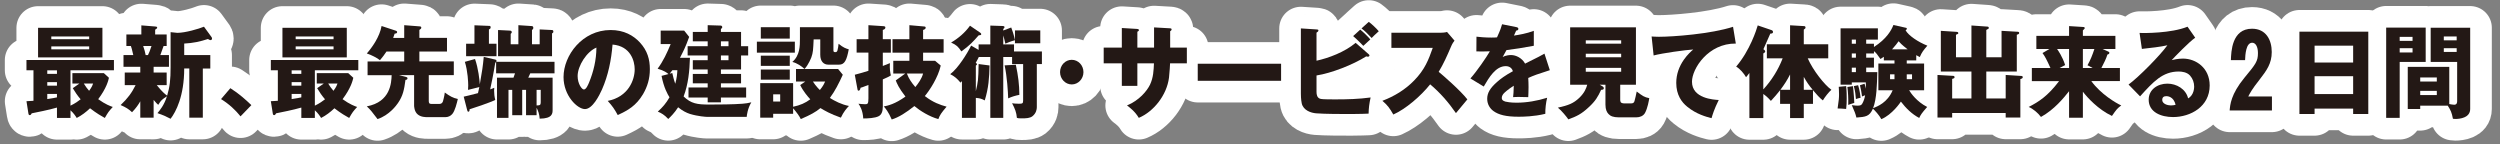
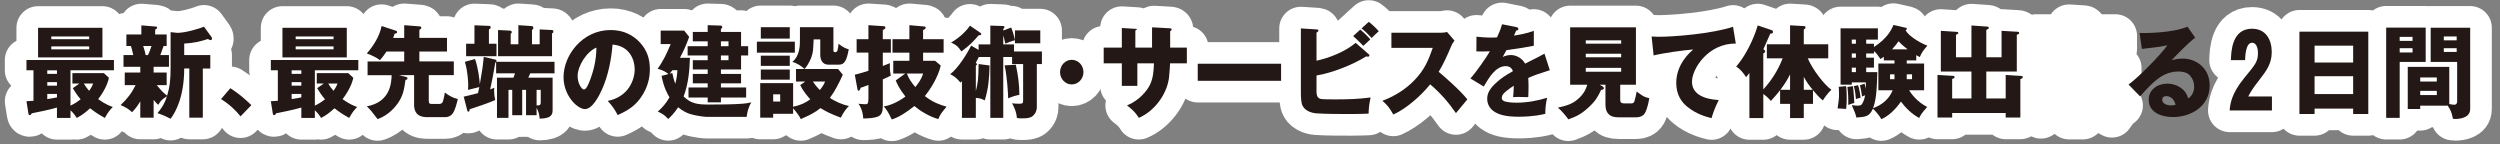
<svg xmlns="http://www.w3.org/2000/svg" version="1.1" id="indexnew1" x="0px" y="0px" viewBox="0 0 520 30" style="enable-background:new 0 0 520 30;" xml:space="preserve" preserveAspectRatio="xMinYMid" width="520" height="30">
  <rect x="0" y="0" width="520" height="30" fill="#808080" stroke="none" />
  <style type="text/css">
.st0{fill:none;stroke:#FFFFFF;stroke-width:9;stroke-linecap:round;stroke-linejoin:round;}
.st1{fill:#231815;}
.st2{fill:#FFFFFF;}
</style>
  <g>
    <g>
      <g>
        <path class="st0" d="M14.66,21.975c0.978-0.462,1.656-0.966,2.115-1.323c-0.618-0.714-1.157-1.491-1.636-2.31l1.376-0.967h-1.456 v-2.162h6.544l1.057,0.966c-0.14,0.63-0.519,2.163-2.234,4.451c1.517,1.093,2.594,1.471,3.033,1.617 c-0.878,0.967-0.958,1.071-1.656,2.289c-0.639-0.356-1.696-0.944-3.072-2.016c-0.838,0.798-1.756,1.491-2.773,2.016 c-0.199-0.336-0.618-0.986-1.297-1.596v1.596h-2.812v-2.163c-1.716,0.504-4.21,0.987-5.247,1.197 c-0.08,0.147-0.199,0.378-0.398,0.378c-0.18,0-0.26-0.104-0.3-0.378l-0.398-2.52c0.379-0.021,0.618-0.021,1.456-0.084v-6.344 H5.504v-2.14h18.194v2.14H14.66V21.975z M21.303,5.785v6.15H7.918v-6.15H21.303z M11.847,14.623H9.833v0.737h2.015V14.623z  M11.847,17.08H9.833v0.737h2.015V17.08z M11.847,19.537H9.833v1.071c0.997-0.147,1.655-0.273,2.015-0.357V19.537z M18.55,8.158 v-0.57h-7.88v0.57H18.55z M10.671,9.647v0.611h7.88V9.647H10.671z M17.433,17.375c0.319,0.547,0.698,1.051,1.098,1.513 c0.618-0.819,0.737-1.239,0.838-1.513H17.433z" />
        <path class="st0" d="M31.953,15.086h2.714v2.625h-2.055c0.957,1.219,1.716,1.891,2.154,2.185c0.559-1.848,0.718-3.36,0.718-5.922 V6.687l1.396,0.146c1.656,0,4.489-0.84,5.547-1.28l1.575,2.163c0.04,0.062,0.101,0.168,0.101,0.294 c0,0.146-0.08,0.336-0.319,0.336c-0.12,0-0.16-0.021-0.539-0.231c-1.695,0.546-3.032,0.84-4.928,0.945v2.394h5.427v2.793h-1.557 v10.228h-2.813V14.246h-1.058c0,5.754-1.735,9.03-2.833,10.458c-0.239-0.104-0.339-0.146-1.336-0.65 c-1.098-0.399-1.218-0.441-1.396-0.525c0.479-0.567,1.396-1.638,1.975-3.507c-1.077,0.714-1.177,0.777-1.815,1.785 c-0.239-0.21-0.419-0.378-0.958-1.029v3.696H29.18v-3.402c-0.419,0.735-0.918,1.449-1.716,2.269 c-0.718-0.673-1.276-1.009-2.374-1.491c1.456-1.365,2.334-2.562,3.112-4.138h-2.255v-2.625h3.232V13.89h-3.491v-2.437h2.035 c-0.26-1.176-0.38-1.554-0.499-1.89h-0.938V7.169H29.4v-1.89l2.872,0.231c0.26,0.021,0.419,0.042,0.419,0.23 c0,0.147-0.04,0.168-0.419,0.441v0.986h2.395v2.395h-0.639c-0.08,0.21-0.559,1.596-0.679,1.89h1.796v2.437h-3.192V15.086z  M29.779,9.564c0.259,0.777,0.419,1.302,0.519,1.89h0.479c0.239-0.462,0.379-0.818,0.738-1.89H29.779z" />
        <path class="st0" d="M50.028,24.2c-1.037-1.281-2.294-2.499-4.05-3.591l1.936-2.268c1.835,1.154,3.331,2.52,4.369,3.527 L50.028,24.2z" />
        <path class="st0" d="M65.489,21.975c0.978-0.462,1.656-0.966,2.115-1.323c-0.618-0.714-1.157-1.491-1.636-2.31l1.376-0.967 h-1.456v-2.162h6.544l1.057,0.966c-0.14,0.63-0.519,2.163-2.234,4.451c1.517,1.093,2.594,1.471,3.033,1.617 c-0.878,0.967-0.958,1.071-1.656,2.289c-0.639-0.356-1.696-0.944-3.072-2.016c-0.838,0.798-1.756,1.491-2.773,2.016 c-0.199-0.336-0.618-0.986-1.297-1.596v1.596h-2.812v-2.163c-1.716,0.504-4.21,0.987-5.247,1.197 c-0.08,0.147-0.199,0.378-0.398,0.378c-0.18,0-0.26-0.104-0.3-0.378l-0.398-2.52c0.379-0.021,0.618-0.021,1.456-0.084v-6.344 h-1.456v-2.14h18.194v2.14h-9.038V21.975z M72.132,5.785v6.15H58.747v-6.15H72.132z M62.676,14.623h-2.015v0.737h2.015V14.623z  M62.676,17.08h-2.015v0.737h2.015V17.08z M62.676,19.537h-2.015v1.071c0.997-0.147,1.655-0.273,2.015-0.357V19.537z  M69.38,8.158v-0.57H61.5v0.57H69.38z M61.5,9.647v0.611h7.88V9.647H61.5z M68.262,17.375c0.319,0.547,0.698,1.051,1.098,1.513 c0.618-0.819,0.737-1.239,0.838-1.513H68.262z" />
        <path class="st0" d="M83.02,15.633l1.516,0.398c0.1,0.021,0.22,0.105,0.22,0.252c0,0.273-0.18,0.294-0.419,0.336 c-0.279,2.079-0.519,3.297-1.556,4.81c-0.34,0.504-1.836,2.541-4.25,3.339c-1.217-1.596-1.416-1.869-2.234-2.646 c4.948-0.924,5.107-4.935,5.167-6.488h-5.007v-2.856h7.62v-2.058h-3.69c-0.438,0.692-0.817,1.154-1.356,1.806 c-0.519-0.462-1.875-1.134-2.733-1.407c1.077-1.218,2.674-3.443,3.072-5.712l2.993,0.987c0.079,0.042,0.239,0.104,0.239,0.252 c0,0.272-0.12,0.294-0.519,0.356c-0.101,0.315-0.16,0.505-0.3,0.883h2.294V5.237l3.252,0.252c0.08,0,0.3,0.021,0.3,0.252 c0,0.21-0.12,0.294-0.399,0.483v1.659h5.746v2.835h-5.746v2.058h7.162v2.856h-5.207v5.354c0,0.651,0.3,0.63,0.639,0.63h1.596 c0.379,0,0.619-0.23,0.719-0.546c0-0.062,0.299-1.008,0.379-1.827c1.077,0.777,1.655,1.113,2.713,1.345 c-0.199,0.84-0.578,2.457-1.157,3.129c-0.358,0.42-0.878,0.65-1.416,0.65h-3.671c-0.499,0-1.396,0-2.075-0.546 c-0.777-0.608-0.777-1.827-0.777-1.848v-6.342H83.02z" />
        <path class="st0" d="M96.452,20.106c0.738-0.168,0.957-0.21,2.971-0.735c0.179-0.757,0.219-1.029,0.278-1.261 c-0.378,0.084-2.292,0.566-2.352,0.588c0.021-0.294,0.04-0.504,0.04-0.923c0-0.588-0.08-2.962-0.698-4.913l2.113-0.589 c0.697,1.995,0.937,4.348,0.996,5.271c0.52-2.982,0.62-3.633,0.819-5.713l2.414,0.568c0.12,0.042,0.239,0.063,0.239,0.273 c0,0.085-0.04,0.147-0.04,0.189h12.108v2.392h-5.046c-0.219,0.484-0.278,0.611-0.418,0.906h5.065v6.655 c0,0.755,0,1.847-2.691,1.867c-0.04-0.902-0.32-1.637-0.641-2.266v1.552h-2.191v-5.271h-0.801v5.271h-2.072v-5.271h-0.78v5.816 h-2.392v-8.354h3.431c0.18-0.484,0.239-0.675,0.319-0.906h-3.931v-2.35c-0.1,0.105-0.14,0.126-0.18,0.147 c-0.34,2.16-0.918,4.996-1.058,5.541c0.379-0.125,0.559-0.209,0.857-0.335c-0.02,0.168-0.039,0.335-0.039,0.587 c0,0.652,0.079,1.304,0.239,1.934c-0.938,0.526-4.967,1.849-5.346,1.953c0,0.168,0.04,0.504-0.279,0.504 c-0.12,0-0.159-0.168-0.22-0.356L96.452,20.106z M103.273,9.103v2.581h-6.322V9.103h1.735V5.259l3.13,0.126 c0.18,0,0.239,0.146,0.239,0.294c0,0.272-0.18,0.378-0.359,0.44v2.983H103.273z M107.823,5.237l2.831,0.189 c0.26,0.021,0.279,0.294,0.279,0.356c0,0.231-0.12,0.336-0.279,0.462v2.963h1.598V6.119l2.571,0.126 c0.14,0,0.279,0.084,0.279,0.336c0,0.189-0.1,0.273-0.279,0.378v4.725h-11.229V6.245l2.531,0.126 c0.061,0.021,0.32,0.021,0.32,0.315c0,0.168-0.101,0.252-0.221,0.357v2.164h1.599V5.237z M111.611,21.934 c0.681-0.021,0.86-0.062,0.86-0.651v-2.585h-0.86V21.934z" />
        <path class="st0" d="M126.412,20.987c4.329-0.861,5.605-4.389,5.605-6.573c0-1.7-0.838-4.83-4.608-5.145 c-0.259,3.213-0.897,6.405-2.194,9.345c-0.578,1.281-1.975,4.074-3.551,4.074c-1.557,0-4.449-2.772-4.449-6.657 c0-4.515,3.91-9.786,9.796-9.786c2.793,0,4.728,1.135,6.064,2.563c1.616,1.743,2.095,3.591,2.095,5.586 c0,2.016-0.519,3.633-1.416,5.187c-1.457,2.437-3.152,3.381-5.268,4.348C127.828,22.709,127.389,22.079,126.412,20.987z  M120.147,15.821c0,1.617,0.878,2.793,1.297,2.793c0.479,0,0.857-0.924,1.098-1.491c0.897-2.205,1.496-4.599,1.516-7.224 C122.043,10.719,120.147,13.7,120.147,15.821z" />
        <path class="st0" d="M146.978,24.304c-0.14,0-1.815-0.104-3.472-0.608c-0.718-0.23-1.556-0.65-2.454-1.384 c-0.817,1.259-1.575,1.972-2.055,2.434c-0.798-0.86-1.416-1.217-2.174-1.532c0.978-0.881,1.735-1.741,2.434-2.982 c-0.379-0.588-1.177-1.972-1.656-4.45l1.437-0.378c-0.279-0.252-0.878-0.715-2.254-1.114c1.157-1.554,1.975-3.318,2.713-5.124 h-2.075V6.371h4.888l1.038,1.303c-0.778,2.185-1.277,3.107-1.915,4.347h2.074c-0.08,2.688-0.339,5.501-1.316,8.042 c1.536,1.493,2.853,1.683,5.267,1.683c1.896,0,5.107-0.021,6.963-0.169c0.698-0.062,1.196-0.126,1.855-0.294 c-0.778,1.302-0.938,2.687-0.958,3.021H146.978z M139.836,15.193c0.12,0.546,0.34,1.489,0.619,2.224 c0.339-1.217,0.398-2.076,0.438-2.812h-1.037c-0.14,0.21-0.239,0.337-0.559,0.715L139.836,15.193z M147.198,14.455h-3.093v-1.93 h3.093v-0.989h-4.17v-1.93h4.17V8.596h-3.093v-1.95h3.093V5.237l2.753,0.084c0.1,0,0.279,0.147,0.279,0.315 s-0.1,0.252-0.279,0.398v0.61h4.189v2.961h1.476v1.93h-1.476v2.919h-4.189v0.927h4.189v1.95h-4.189v0.863h5.246v2.098h-5.246 v0.989h-2.753v-0.989h-3.99v-2.098h3.99v-0.863h-3.093v-1.95h3.093V14.455z M149.951,8.596v1.011h1.576V8.596H149.951z  M149.951,11.536v0.989h1.576v-0.989H149.951z" />
        <path class="st0" d="M165.33,8.662v2.286h-7.9V8.662H165.33z M167.505,16.955h-1.936v-2.604h1.776 c-0.559-0.547-1.536-1.219-2.534-1.471c1.576-1.342,1.576-3.379,1.576-4.768V5.659h6.963v4.87c0,0.315,0.239,0.315,0.438,0.315 c0.22,0,0.339-0.147,0.399-0.337c0.1-0.294,0.219-1.092,0.239-1.407c0.918,0.777,1.556,1.009,2.114,1.155 c-0.419,2.227-0.838,3.192-2.015,3.192h-2.234c-0.978,0-1.676-0.692-1.676-2.058V8.197h-1.377c-0.1,2.206-0.119,2.71-0.479,3.739 c-0.04,0.084-0.539,1.449-1.416,2.415h6.982l0.978,1.197c-0.858,1.868-1.636,3.401-2.693,4.83 c1.037,0.631,2.414,1.365,3.97,1.659c-0.479,0.503-1.117,1.217-1.676,2.434c-2.095-0.714-3.511-1.532-4.249-1.993 c-0.958,0.818-2.135,1.447-4.09,2.287c-0.319-0.672-0.858-1.385-1.596-2.245v1.153h-4.15v0.798h-2.693v-7.179h6.844v4.913 c1.476-0.315,2.533-0.776,3.57-1.554c-0.479-0.505-1.516-1.724-2.095-2.961L167.505,16.955z M164.273,5.659v2.37h-6.025v-2.37 H164.273z M164.273,11.581v2.118h-6.025v-2.118H164.273z M164.273,14.458v2.118h-6.025v-2.118H164.273z M160.821,19.621v1.493 h1.457v-1.493H160.821z M169.081,16.955c0.578,0.903,1.236,1.575,1.456,1.765c0.698-0.861,0.918-1.365,1.098-1.765H169.081z" />
        <path class="st0" d="M185.3,8.156v2.793h-1.676v2.772c0.897-0.336,0.997-0.378,1.477-0.588c-0.08,1.154,0.06,1.995,0.199,2.562 c-0.539,0.315-0.639,0.357-1.676,0.819v5.69c0,1.029-0.3,1.659-0.838,1.953c-0.758,0.42-2.354,0.483-3.232,0.483 c-0.1-1.723-0.698-2.646-0.997-3.066c0.438,0.042,0.857,0.105,1.396,0.105c0.499,0,0.679-0.063,0.679-1.218v-2.794 c-0.2,0.063-1.038,0.399-1.218,0.463c-0.1,0.042-0.179,0.062-0.419,0.126c-0.039,0.252-0.159,0.608-0.419,0.608 c-0.179,0-0.219-0.23-0.219-0.294l-0.559-3.023c1.437-0.378,1.615-0.441,2.833-0.819v-3.78h-2.454V8.156h2.454V5.237l3.191,0.21 c0.14,0.021,0.339,0.042,0.339,0.273c0,0.294-0.259,0.42-0.538,0.504v1.932H185.3z M194.498,12.651l1.177,0.987 c-0.559,2.478-2.274,5.103-3.312,6.342c1.695,1.323,3.212,1.848,4.528,2.205c-1.157,1.365-1.396,1.743-1.716,2.583 c-1.855-0.504-3.811-1.722-4.987-2.709c-1.695,1.344-3.212,2.331-4.708,2.793c-0.698-1.596-1.257-2.269-1.656-2.709 c0.838-0.168,2.314-0.483,4.509-2.059c-1.416-1.806-1.796-2.793-2.015-3.359l1.975-1.428h-2.493v-2.646h3.352v-1.701h-3.512 V8.156h3.512V5.237l3.112,0.273c0.06,0,0.279,0.021,0.279,0.252c0,0.294-0.359,0.42-0.539,0.462v1.932h4.27v2.793h-4.27v1.701 H194.498z M188.632,15.297c0.398,1.05,0.917,1.826,1.755,2.813c0.599-0.735,1.317-1.701,1.616-2.813H188.632z" />
        <path class="st0" d="M203.552,9.228h2.436V5.321l2.451,0.084c0.379,0,0.499,0.084,0.499,0.231c0,0.146-0.12,0.252-0.26,0.398 v0.315l1.657-0.63c0.18,0.482,0.539,1.448,0.778,2.625V6.329h5.267v2.667h-5.267v-0.63c-0.818,0.21-1.637,0.546-1.996,0.714 c-0.199-0.84-0.3-1.28-0.439-1.7v1.848h2.236v1.47h5.804v2.625h-1.058v8.988c0,0.398-0.119,1.239-0.916,1.869 c-0.539,0.398-1.236,0.44-2.273,0.44c-0.599,0-0.658-0.021-0.958-0.104c-0.1-1.155-0.379-1.849-0.998-3.045 c0.279,0.042,0.619,0.104,1.417,0.104c0.739,0,0.879-0.062,0.879-0.672v-7.581h-2.296v-1.47h-1.837v12.663h-2.69V11.853h-2.396 c-0.101,0.23-0.26,0.546-0.64,1.218c0.22,0.126,0.26,0.189,0.26,0.273c0,0.146-0.14,0.23-0.239,0.294v5.334 c0.459-1.975,0.519-2.269,0.579-5.649l2.274,0.294c-0.06,2.604-0.199,4.662-0.997,7.267c-0.778-0.399-1.037-0.441-1.856-0.525 v4.158h-2.891v-7.645c-0.08,0.084-0.1,0.105-0.299,0.315c-0.759-0.903-1.117-1.197-2.135-1.764 c1.655-1.239,3.57-4.348,4.348-5.943l1.556,0.903V9.228z M203.872,6.791c0.061,0.042,0.22,0.168,0.22,0.294 c0,0.211-0.06,0.211-0.539,0.273c-1.157,1.323-1.875,2.1-3.589,3.339c-0.679-1.008-0.958-1.302-2.135-1.848 c1.516-0.882,2.912-2.079,3.929-3.507L203.872,6.791z M211.293,13.47c0.499,2.331,0.718,4.137,0.737,6.258 c-0.797,0.146-1.674,0.42-2.331,0.735c-0.04-1.365-0.22-4.474-0.74-6.867L211.293,13.47z" />
        <path class="st0" d="M225.358,15.002c0,1.407-1.097,2.562-2.434,2.562s-2.434-1.155-2.434-2.562c0-1.428,1.097-2.562,2.434-2.562 S225.358,13.574,225.358,15.002z" />
        <path class="st0" d="M240.042,5.699l3.352,0.189c0.259,0.021,0.299,0.126,0.299,0.21c0,0.23-0.199,0.336-0.299,0.398V9.9h3.472 v3.276h-3.492c0,0.146-0.1,1.995-0.219,2.961c-0.459,3.653-3.192,7.077-6.284,8.379c-0.778-1.344-1.976-2.227-2.454-2.583 c2.533-1.05,4.149-3.003,4.788-4.326c0.698-1.47,0.758-3.003,0.817-4.431h-3.451v4.683h-3.231v-4.683h-3.771V9.9h3.771V5.825 l3.132,0.189c0.18,0.021,0.419,0.021,0.419,0.252c0,0.168-0.159,0.252-0.319,0.336V9.9h3.472V5.699z" />
        <path class="st0" d="M266.467,13.26v3.549h-17.337V13.26H266.467z" />
        <path class="st0" d="M284.628,11.223c0.06,0.042,0.219,0.188,0.219,0.314s-0.119,0.252-0.299,0.252c-0.08,0-0.16,0-0.379-0.062 c-2.753,1.743-7.282,3.507-10.334,3.969v3.444c0,0.524,0.119,1.176,0.718,1.386c0.279,0.084,0.459,0.147,3.172,0.147 c2.454,0,4.928-0.063,7.361-0.399c-0.279,1.26-0.398,2.247-0.419,3.36c-0.737,0.021-1.715,0.084-3.551,0.084 c-1.975,0-5.526,0-7.361-0.147c-1.037-0.084-2.653-0.588-2.992-2.058c-0.18-0.819-0.18-1.891-0.18-2.017V5.909l3.252,0.21 c0.239,0.021,0.398,0.021,0.398,0.21c0,0.21-0.199,0.336-0.398,0.462v5.839c2.493-0.547,5.845-1.785,8.14-3.718L284.628,11.223z  M282.931,6.161c0.618,0.483,1.616,1.471,2.095,2.037c-0.22,0.189-0.978,0.882-1.456,1.344c-0.279-0.294-1.257-1.302-2.115-2.036 L282.931,6.161z M284.707,4.544c0.519,0.357,1.656,1.429,2.075,1.953c-0.14,0.147-0.818,0.735-0.938,0.861 c-0.22,0.21-0.379,0.378-0.539,0.546c-0.978-1.05-1.376-1.428-2.114-1.995L284.707,4.544z" />
        <path class="st0" d="M289.412,9.963v-3.15h10.194c0.319,0,1.037-0.042,1.376-0.168l1.557,1.806 c-0.16,0.189-0.479,0.63-0.759,1.323c-0.758,1.785-1.536,3.528-2.533,5.166c0.857,0.693,4.509,3.864,5.965,5.733 c-0.639,0.798-1.716,2.058-2.374,2.855c-1.536-2.226-3.312-4.263-5.366-5.985c-1.936,2.437-5.067,5.124-7.661,6.279 c-0.758-1.323-1.177-1.911-2.274-2.855c2.454-0.925,4.748-2.311,6.604-4.222c2.234-2.289,2.993-4.305,3.87-6.782H289.412z" />
        <path class="st0" d="M315.482,5.657c0.08,0.021,0.34,0.084,0.34,0.357c0,0.062-0.04,0.336-0.459,0.356 c-0.08,0.168-0.399,0.883-0.459,1.029c1.018-0.146,2.633-0.42,4.13-0.987v3.108c-2.894,0.525-3.312,0.588-5.687,0.903 c-0.318,0.588-0.379,0.672-0.798,1.448c0.738-0.42,1.597-0.42,1.756-0.42c1.018,0,2.294,0.63,2.913,1.785 c2.952-1.47,3.271-1.638,4.029-2.079l1.117,3.444c-2.454,0.777-3.392,1.113-4.488,1.617c0.04,0.672,0.06,1.238,0.06,1.911 c0,0.882-0.04,1.574-0.06,2.078c-0.639-0.021-1.356-0.042-1.995-0.042c-0.658,0-0.758,0.021-1.157,0.042 c0.06-0.588,0.12-1.07,0.14-2.372c-1.197,0.756-1.915,1.406-2.114,1.638c-0.14,0.168-0.38,0.482-0.38,0.903 c0,0.356,0.16,0.566,0.738,0.756c0.26,0.062,1.058,0.23,2.314,0.23c2.154,0,4.31-0.378,6.384-1.029 c-0.259,1.051-0.398,2.331-0.379,3.34c-2.374,0.588-4.708,0.608-5.566,0.608c-2.613,0-4.149-0.398-5.246-1.196 c-0.679-0.505-1.277-1.365-1.277-2.521c0-1.176,0.539-2.205,2.115-3.57c0.638-0.566,1.576-1.28,3.231-2.184 c-0.319-1.05-1.316-1.05-1.496-1.05c-2.075,0-3.472,2.352-4.568,4.242l-2.773-1.681c1.316-1.47,3.312-4.368,4.05-5.648 c-1.037,0.042-1.855,0.042-2.812,0.021l0.02-3.065c0.719,0.084,1.796,0.188,3.132,0.188c0.579,0,0.818-0.021,1.138-0.042 c0.738-1.617,0.897-2.163,1.058-2.729L315.482,5.657z" />
        <path class="st0" d="M337.005,20.757c0,0.127,0.02,0.357,0.1,0.483c0.12,0.231,0.618,0.273,0.698,0.273h1.437 c0.539,0,0.658-0.231,0.738-0.504c0.1-0.337,0.359-1.408,0.459-1.976c1.236,0.945,1.576,1.177,2.613,1.387 c-0.08,0.483-0.339,2.079-0.897,3.086c-0.359,0.63-1.078,0.902-1.796,0.902h-3.65c-1.117,0-1.736-0.252-2.135-0.692 c-0.34-0.356-0.639-0.902-0.639-1.951v-4.14h-1.197l0.658,0.378c0.04,0.043,0.2,0.147,0.2,0.337c0,0.336-0.319,0.336-0.559,0.336 c-0.658,1.429-1.178,2.354-2.613,3.655c-1.497,1.405-2.534,1.889-4.21,2.497c-0.26-0.42-1.437-1.868-2.175-2.435 c2.175-0.482,3.232-0.881,4.449-2.036c1.117-1.072,1.456-2.018,1.656-2.732h-3.552V5.68h13.686v11.946h-3.271V20.757z  M337.204,9.082V8.386h-7.361v0.696H337.204z M329.842,11.179v0.738h7.361v-0.738H329.842z M329.842,14.119v0.801h7.361v-0.801 H329.842z" />
        <path class="st0" d="M361.05,9.06c-5.726-0.063-9.117,5.208-9.117,7.937c0,3.486,4.509,3.738,5.566,3.802 c-0.938,1.868-1.297,3.087-1.496,3.779c-1.018-0.252-3.152-0.818-5.048-2.373c-1.177-0.944-2.294-2.478-2.294-4.956 c0-1.806,0.599-3.423,1.596-4.851c0.758-1.071,1.517-1.743,1.936-2.1c-1.557,0.084-6.444,0.756-8.239,1.238l-0.419-3.947 c0.438,0.021,0.877,0.062,1.516,0.062c2.933,0,10.873-0.588,15.422-2.079L361.05,9.06z" />
        <path class="st0" d="M367.507,12.125V9.206h4.828V5.259l2.853,0.168c0.16,0,0.359,0.021,0.359,0.294 c0,0.168-0.04,0.21-0.359,0.44v3.045h5.088v2.919h-4.27c1.117,2.541,3.511,5.544,4.928,6.553 c-0.499,0.398-1.437,1.596-1.775,2.205c-0.639-0.462-1.357-1.303-2.056-2.121v2.835h-1.915v2.961h-2.853v-2.961h-2.075v-2.835 c-0.678,0.86-1.137,1.386-1.915,2.226c-0.698-0.819-1.337-1.281-1.576-1.449v5.02h-2.893v-9.387 c-0.438,0.588-0.479,0.63-0.698,0.882c-0.419-0.756-1.257-1.743-2.055-2.205c2.873-3.36,4.249-7.729,4.488-8.568l2.894,0.987 c0.159,0.062,0.279,0.188,0.279,0.378c0,0.356-0.359,0.336-0.559,0.336c-0.239,0.525-1.218,2.793-1.437,3.255 c0.18,0.126,0.379,0.273,0.379,0.462c0,0.168-0.16,0.273-0.399,0.42v7.477c1.716-1.869,3.093-4.054,4.03-6.469H367.507z  M372.335,15.486c-0.618,1.218-1.217,2.142-2.015,3.192h2.015V15.486z M377.043,18.678c-0.758-0.903-1.217-1.555-1.855-2.688 v2.688H377.043z" />
        <path class="st0" d="M383.996,17.911c0.12,0.946,0.12,2.168,0.12,2.567c0,0.694-0.021,1.516-0.12,2.188 c-0.599-0.042-1.376-0.126-1.775-0.104c0.26-1.727,0.299-2.231,0.299-2.947c0-0.631-0.039-1.179-0.06-1.557L383.996,17.911z  M387.828,17.416c0.1,0.357,0.159,0.546,0.259,1.029c0.021-0.546,0.021-0.861,0-1.302h-2.914v0.462h-2.334V5.89h7.762v2.35 h-2.435v0.863h1.616v0.671c2.633-1.682,3.629-3.485,4.05-4.577l2.532,0.567c0.08,0,0.259,0.042,0.259,0.21 c0,0.146-0.159,0.272-0.259,0.336c0.619,1.091,2.574,2.413,4.528,3.19c-0.857,1.009-1.137,1.345-1.575,2.373 c-0.279-0.146-0.339-0.168-0.737-0.398v1.092h-1.977v0.651h3.611v5.564h-3.111c0.34,0.567,1.557,2.354,3.749,3.466 c-1.156,1.322-1.336,1.595-1.654,2.287c-1.515-0.797-2.754-2.014-3.811-3.399c-0.1,0.168-1.815,2.707-4.069,3.651 c-0.418-0.818-1.376-1.847-1.755-2.182c-0.719,1.636-1.497,1.699-3.433,1.846c-0.22-0.902-0.339-1.154-0.958-2.58 c0.858,0.104,0.938,0.104,1.157,0.104c0.658,0,0.858-0.104,1.058-0.483c0.239-0.44,0.459-1.029,0.559-1.681 c-0.299,0.105-0.399,0.147-0.639,0.252c-0.159-1.071-0.199-1.365-0.438-2.331L387.828,17.416z M385.413,17.922 c0.159,1.092,0.279,3.317,0.279,3.485c-0.778,0.231-0.858,0.252-1.257,0.42c0.039-1.26-0.04-2.751-0.18-3.737L385.413,17.922z  M386.031,9.103V8.239h-0.858v0.863H386.031z M386.031,12.001v-0.885h-0.858v0.885H386.031z M386.031,15.004v-0.927h-0.858v0.927 H386.031z M386.49,17.722c0.319,0.968,0.479,2.272,0.519,2.609c-0.339,0.063-0.679,0.169-0.978,0.273 c-0.04-0.589-0.16-1.789-0.439-2.693L386.49,17.722z M388.166,11.116v0.885h1.615v2.057h-1.615v0.946h2.312 c-0.06,2.476-0.119,5.541-0.877,7.494c0.917-0.357,2.992-1.155,4.07-3.716h-2.971v-5.564h3.352v-0.651h-2.216v-0.756 c-0.22,0.168-0.379,0.252-0.698,0.462c-0.797-1.113-0.877-1.239-1.356-1.638v0.481H388.166z M394.052,16.473v-1.008h-0.921v1.008 H394.052z M396.783,10.257c-1.256-0.967-1.635-1.407-1.874-1.681c-0.279,0.399-0.678,0.924-1.357,1.681H396.783z M396.603,15.465 v1.008h1.1v-1.008H396.603z" />
        <path class="st0" d="M417.182,20.484v-4.893l3.312,0.21c0.14,0.021,0.239,0.084,0.239,0.252c0,0.23-0.179,0.294-0.498,0.398 v8.001h-3.053v-0.944H406.05v0.944h-3.053v-8.861l3.271,0.188c0.16,0,0.279,0.105,0.279,0.273c0,0.21-0.119,0.252-0.498,0.356 v4.074h4.01v-5.607h-6.364V6.413l3.252,0.21c0.1,0,0.379,0.021,0.379,0.252c0,0.168-0.06,0.189-0.479,0.357v4.683h3.212V5.301 l3.292,0.23c0.159,0,0.319,0.063,0.319,0.273c0,0.146-0.04,0.188-0.52,0.42v5.69h3.173V6.413l3.291,0.189 c0.14,0,0.379,0.021,0.379,0.252c0,0.23-0.259,0.314-0.498,0.378v7.644h-6.345v5.607H417.182z" />
        <path class="st0" d="M433.239,24.494h-2.872v-5.522c-1.157,1.449-3.053,3.801-5.846,5.354c-0.618-0.84-1.696-1.743-2.554-2.079 c2.095-1.07,3.97-2.268,6.324-5.376h-5.666v-2.729h3.87c-0.798-1.765-1.157-2.437-1.655-3.108l1.437-0.84h-2.714V7.464h6.804 V5.427l2.972,0.188c0.2,0,0.279,0.084,0.279,0.231c0,0.104-0.02,0.146-0.119,0.21c-0.1,0.104-0.16,0.168-0.26,0.272v1.135h6.764 v2.729h-2.674l1.217,0.546c0.12,0.042,0.2,0.126,0.2,0.252c0,0.273-0.26,0.315-0.399,0.357c-0.299,0.924-0.658,1.638-1.257,2.793 h3.851v2.729h-5.945c1.915,2.667,5.127,4.578,6.225,5.062c-0.858,0.65-0.958,0.776-1.936,2.184 c-2.833-1.323-5.146-3.843-6.045-5.04V24.494z M430.367,14.142v-3.948h-2.494c0.18,0.252,1.117,1.554,1.676,3.339 c-0.359,0.168-0.679,0.336-1.157,0.609H430.367z M433.239,10.194v3.948h2.016c-0.659-0.378-0.738-0.42-1.058-0.567 c0.639-1.134,0.997-2.058,1.437-3.381H433.239z" />
-         <path class="st0" d="M456.602,7.842c-1.336,0.924-4.429,4.157-4.888,4.662c0.34-0.085,1.297-0.315,2.354-0.315 c2.673,0,5.546,1.932,5.546,5.586c0,4.41-3.99,6.573-7.621,6.573c-2.493,0-5.067-1.008-5.067-3.612 c0-2.079,1.815-3.339,3.891-3.339c1.896,0,3.851,1.113,4.31,3.066c1.257-0.693,1.257-2.269,1.257-2.457 c0-0.819-0.279-1.639-0.858-2.289c-0.639-0.715-1.695-0.841-2.354-0.841c-3.352,0-5.287,2.121-8.04,5.166l-2.395-2.457 c2.055-1.49,6.563-6.048,8.08-8.169c-1.337,0.315-3.531,0.567-5.307,0.757l-0.479-3.318c0.857,0.042,6.563,0.084,9.975-1.302 L456.602,7.842z M450.578,20c-0.559,0-0.838,0.294-0.838,0.777c0,0.84,1.137,1.155,1.815,1.155c0.419,0,0.778-0.084,0.957-0.126 C452.133,20.022,450.777,20,450.578,20z" />
        <path class="st0" d="M472.563,22.982h-8.795c0.1-1.175,0.259-3.379,3.05-6.781c2.396-2.899,2.835-3.445,2.835-5.168 c0-1.281-0.459-2.143-1.198-2.143c-1.298,0-1.438,2.479-1.478,3.613h-2.95c0.061-1.743,0.18-6.529,4.388-6.529 c2.913,0,4.108,2.329,4.108,4.849c0,2.416-1.076,3.844-2.531,5.734c-1.637,2.08-1.956,2.752-2.355,3.508h4.927V22.982z" />
        <path class="st0" d="M481.432,22.583v1.135h-3.152V6.581h14.324v17.137h-3.151v-1.135H481.432z M489.453,13.008V9.5h-8.021v3.508 H489.453z M489.453,19.56v-3.717h-8.021v3.717H489.453z" />
        <path class="st0" d="M504.542,5.743v7.137h-5.407v11.634h-2.811V5.743H504.542z M501.81,8.494V7.672h-2.676v0.822H501.81z  M499.134,10.025v0.885h2.676v-0.885H499.134z M503.404,21.973v0.693h-2.591v-8.754h8.636v7.726 c0.239,0.042,0.679,0.146,1.02,0.146c0.619,0,0.619-0.546,0.619-0.798V12.88h-5.507V5.763h8.218v16.903 c0,1.848-2.153,2.079-3.11,2.079c-0.181,0-0.32-0.021-0.479-0.042c-0.26-1.365-0.46-1.743-1.079-2.73H503.404z M506.858,16.957 v-0.843h-3.454v0.843H506.858z M503.404,18.907v0.863h3.454v-0.863H503.404z M510.988,8.388V7.59h-2.676v0.798H510.988z  M508.312,10.026v0.778h2.676v-0.778H508.312z" />
      </g>
      <g>
        <path class="st1" d="M14.66,21.975c0.978-0.462,1.656-0.966,2.115-1.323c-0.618-0.714-1.157-1.491-1.636-2.31l1.376-0.967h-1.456 v-2.162h6.544l1.057,0.966c-0.14,0.63-0.519,2.163-2.234,4.451c1.517,1.093,2.594,1.471,3.033,1.617 c-0.878,0.967-0.958,1.071-1.656,2.289c-0.639-0.356-1.696-0.944-3.072-2.016c-0.838,0.798-1.756,1.491-2.773,2.016 c-0.199-0.336-0.618-0.986-1.297-1.596v1.596h-2.812v-2.163c-1.716,0.504-4.21,0.987-5.247,1.197 c-0.08,0.147-0.199,0.378-0.398,0.378c-0.18,0-0.26-0.104-0.3-0.378l-0.398-2.52c0.379-0.021,0.618-0.021,1.456-0.084v-6.344 H5.504v-2.14h18.194v2.14H14.66V21.975z M21.303,5.785v6.15H7.918v-6.15H21.303z M11.847,14.623H9.833v0.737h2.015V14.623z  M11.847,17.08H9.833v0.737h2.015V17.08z M11.847,19.537H9.833v1.071c0.997-0.147,1.655-0.273,2.015-0.357V19.537z M18.55,8.158 v-0.57h-7.88v0.57H18.55z M10.671,9.647v0.611h7.88V9.647H10.671z M17.433,17.375c0.319,0.547,0.698,1.051,1.098,1.513 c0.618-0.819,0.737-1.239,0.838-1.513H17.433z" />
        <path class="st1" d="M31.953,15.086h2.714v2.625h-2.055c0.957,1.219,1.716,1.891,2.154,2.185c0.559-1.848,0.718-3.36,0.718-5.922 V6.687l1.396,0.146c1.656,0,4.489-0.84,5.547-1.28l1.575,2.163c0.04,0.062,0.101,0.168,0.101,0.294 c0,0.146-0.08,0.336-0.319,0.336c-0.12,0-0.16-0.021-0.539-0.231c-1.695,0.546-3.032,0.84-4.928,0.945v2.394h5.427v2.793h-1.557 v10.228h-2.813V14.246h-1.058c0,5.754-1.735,9.03-2.833,10.458c-0.239-0.104-0.339-0.146-1.336-0.65 c-1.098-0.399-1.218-0.441-1.396-0.525c0.479-0.567,1.396-1.638,1.975-3.507c-1.077,0.714-1.177,0.777-1.815,1.785 c-0.239-0.21-0.419-0.378-0.958-1.029v3.696H29.18v-3.402c-0.419,0.735-0.918,1.449-1.716,2.269 c-0.718-0.673-1.276-1.009-2.374-1.491c1.456-1.365,2.334-2.562,3.112-4.138h-2.255v-2.625h3.232V13.89h-3.491v-2.437h2.035 c-0.26-1.176-0.38-1.554-0.499-1.89h-0.938V7.169H29.4v-1.89l2.872,0.231c0.26,0.021,0.419,0.042,0.419,0.23 c0,0.147-0.04,0.168-0.419,0.441v0.986h2.395v2.395h-0.639c-0.08,0.21-0.559,1.596-0.679,1.89h1.796v2.437h-3.192V15.086z  M29.779,9.564c0.259,0.777,0.419,1.302,0.519,1.89h0.479c0.239-0.462,0.379-0.818,0.738-1.89H29.779z" />
        <path class="st1" d="M50.028,24.2c-1.037-1.281-2.294-2.499-4.05-3.591l1.936-2.268c1.835,1.154,3.331,2.52,4.369,3.527 L50.028,24.2z" />
        <path class="st1" d="M65.489,21.975c0.978-0.462,1.656-0.966,2.115-1.323c-0.618-0.714-1.157-1.491-1.636-2.31l1.376-0.967 h-1.456v-2.162h6.544l1.057,0.966c-0.14,0.63-0.519,2.163-2.234,4.451c1.517,1.093,2.594,1.471,3.033,1.617 c-0.878,0.967-0.958,1.071-1.656,2.289c-0.639-0.356-1.696-0.944-3.072-2.016c-0.838,0.798-1.756,1.491-2.773,2.016 c-0.199-0.336-0.618-0.986-1.297-1.596v1.596h-2.812v-2.163c-1.716,0.504-4.21,0.987-5.247,1.197 c-0.08,0.147-0.199,0.378-0.398,0.378c-0.18,0-0.26-0.104-0.3-0.378l-0.398-2.52c0.379-0.021,0.618-0.021,1.456-0.084v-6.344 h-1.456v-2.14h18.194v2.14h-9.038V21.975z M72.132,5.785v6.15H58.747v-6.15H72.132z M62.676,14.623h-2.015v0.737h2.015V14.623z  M62.676,17.08h-2.015v0.737h2.015V17.08z M62.676,19.537h-2.015v1.071c0.997-0.147,1.655-0.273,2.015-0.357V19.537z  M69.38,8.158v-0.57H61.5v0.57H69.38z M61.5,9.647v0.611h7.88V9.647H61.5z M68.262,17.375c0.319,0.547,0.698,1.051,1.098,1.513 c0.618-0.819,0.737-1.239,0.838-1.513H68.262z" />
        <path class="st1" d="M83.02,15.633l1.516,0.398c0.1,0.021,0.22,0.105,0.22,0.252c0,0.273-0.18,0.294-0.419,0.336 c-0.279,2.079-0.519,3.297-1.556,4.81c-0.34,0.504-1.836,2.541-4.25,3.339c-1.217-1.596-1.416-1.869-2.234-2.646 c4.948-0.924,5.107-4.935,5.167-6.488h-5.007v-2.856h7.62v-2.058h-3.69c-0.438,0.692-0.817,1.154-1.356,1.806 c-0.519-0.462-1.875-1.134-2.733-1.407c1.077-1.218,2.674-3.443,3.072-5.712l2.993,0.987c0.079,0.042,0.239,0.104,0.239,0.252 c0,0.272-0.12,0.294-0.519,0.356c-0.101,0.315-0.16,0.505-0.3,0.883h2.294V5.237l3.252,0.252c0.08,0,0.3,0.021,0.3,0.252 c0,0.21-0.12,0.294-0.399,0.483v1.659h5.746v2.835h-5.746v2.058h7.162v2.856h-5.207v5.354c0,0.651,0.3,0.63,0.639,0.63h1.596 c0.379,0,0.619-0.23,0.719-0.546c0-0.062,0.299-1.008,0.379-1.827c1.077,0.777,1.655,1.113,2.713,1.345 c-0.199,0.84-0.578,2.457-1.157,3.129c-0.358,0.42-0.878,0.65-1.416,0.65h-3.671c-0.499,0-1.396,0-2.075-0.546 c-0.777-0.608-0.777-1.827-0.777-1.848v-6.342H83.02z" />
        <path class="st1" d="M96.452,20.106c0.738-0.168,0.957-0.21,2.971-0.735c0.179-0.757,0.219-1.029,0.278-1.261 c-0.378,0.084-2.292,0.566-2.352,0.588c0.021-0.294,0.04-0.504,0.04-0.923c0-0.588-0.08-2.962-0.698-4.913l2.113-0.589 c0.697,1.995,0.937,4.348,0.996,5.271c0.52-2.982,0.62-3.633,0.819-5.713l2.414,0.568c0.12,0.042,0.239,0.063,0.239,0.273 c0,0.085-0.04,0.147-0.04,0.189h12.108v2.392h-5.046c-0.219,0.484-0.278,0.611-0.418,0.906h5.065v6.655 c0,0.755,0,1.847-2.691,1.867c-0.04-0.902-0.32-1.637-0.641-2.266v1.552h-2.191v-5.271h-0.801v5.271h-2.072v-5.271h-0.78v5.816 h-2.392v-8.354h3.431c0.18-0.484,0.239-0.675,0.319-0.906h-3.931v-2.35c-0.1,0.105-0.14,0.126-0.18,0.147 c-0.34,2.16-0.918,4.996-1.058,5.541c0.379-0.125,0.559-0.209,0.857-0.335c-0.02,0.168-0.039,0.335-0.039,0.587 c0,0.652,0.079,1.304,0.239,1.934c-0.938,0.526-4.967,1.849-5.346,1.953c0,0.168,0.04,0.504-0.279,0.504 c-0.12,0-0.159-0.168-0.22-0.356L96.452,20.106z M103.273,9.103v2.581h-6.322V9.103h1.735V5.259l3.13,0.126 c0.18,0,0.239,0.146,0.239,0.294c0,0.272-0.18,0.378-0.359,0.44v2.983H103.273z M107.823,5.237l2.831,0.189 c0.26,0.021,0.279,0.294,0.279,0.356c0,0.231-0.12,0.336-0.279,0.462v2.963h1.598V6.119l2.571,0.126 c0.14,0,0.279,0.084,0.279,0.336c0,0.189-0.1,0.273-0.279,0.378v4.725h-11.229V6.245l2.531,0.126 c0.061,0.021,0.32,0.021,0.32,0.315c0,0.168-0.101,0.252-0.221,0.357v2.164h1.599V5.237z M111.611,21.934 c0.681-0.021,0.86-0.062,0.86-0.651v-2.585h-0.86V21.934z" />
        <path class="st1" d="M126.412,20.987c4.329-0.861,5.605-4.389,5.605-6.573c0-1.7-0.838-4.83-4.608-5.145 c-0.259,3.213-0.897,6.405-2.194,9.345c-0.578,1.281-1.975,4.074-3.551,4.074c-1.557,0-4.449-2.772-4.449-6.657 c0-4.515,3.91-9.786,9.796-9.786c2.793,0,4.728,1.135,6.064,2.563c1.616,1.743,2.095,3.591,2.095,5.586 c0,2.016-0.519,3.633-1.416,5.187c-1.457,2.437-3.152,3.381-5.268,4.348C127.828,22.709,127.389,22.079,126.412,20.987z  M120.147,15.821c0,1.617,0.878,2.793,1.297,2.793c0.479,0,0.857-0.924,1.098-1.491c0.897-2.205,1.496-4.599,1.516-7.224 C122.043,10.719,120.147,13.7,120.147,15.821z" />
        <path class="st1" d="M146.978,24.304c-0.14,0-1.815-0.104-3.472-0.608c-0.718-0.23-1.556-0.65-2.454-1.384 c-0.817,1.259-1.575,1.972-2.055,2.434c-0.798-0.86-1.416-1.217-2.174-1.532c0.978-0.881,1.735-1.741,2.434-2.982 c-0.379-0.588-1.177-1.972-1.656-4.45l1.437-0.378c-0.279-0.252-0.878-0.715-2.254-1.114c1.157-1.554,1.975-3.318,2.713-5.124 h-2.075V6.371h4.888l1.038,1.303c-0.778,2.185-1.277,3.107-1.915,4.347h2.074c-0.08,2.688-0.339,5.501-1.316,8.042 c1.536,1.493,2.853,1.683,5.267,1.683c1.896,0,5.107-0.021,6.963-0.169c0.698-0.062,1.196-0.126,1.855-0.294 c-0.778,1.302-0.938,2.687-0.958,3.021H146.978z M139.836,15.193c0.12,0.546,0.34,1.489,0.619,2.224 c0.339-1.217,0.398-2.076,0.438-2.812h-1.037c-0.14,0.21-0.239,0.337-0.559,0.715L139.836,15.193z M147.198,14.455h-3.093v-1.93 h3.093v-0.989h-4.17v-1.93h4.17V8.596h-3.093v-1.95h3.093V5.237l2.753,0.084c0.1,0,0.279,0.147,0.279,0.315 s-0.1,0.252-0.279,0.398v0.61h4.189v2.961h1.476v1.93h-1.476v2.919h-4.189v0.927h4.189v1.95h-4.189v0.863h5.246v2.098h-5.246 v0.989h-2.753v-0.989h-3.99v-2.098h3.99v-0.863h-3.093v-1.95h3.093V14.455z M149.951,8.596v1.011h1.576V8.596H149.951z  M149.951,11.536v0.989h1.576v-0.989H149.951z" />
        <path class="st1" d="M165.33,8.662v2.286h-7.9V8.662H165.33z M167.505,16.955h-1.936v-2.604h1.776 c-0.559-0.547-1.536-1.219-2.534-1.471c1.576-1.342,1.576-3.379,1.576-4.768V5.659h6.963v4.87c0,0.315,0.239,0.315,0.438,0.315 c0.22,0,0.339-0.147,0.399-0.337c0.1-0.294,0.219-1.092,0.239-1.407c0.918,0.777,1.556,1.009,2.114,1.155 c-0.419,2.227-0.838,3.192-2.015,3.192h-2.234c-0.978,0-1.676-0.692-1.676-2.058V8.197h-1.377c-0.1,2.206-0.119,2.71-0.479,3.739 c-0.04,0.084-0.539,1.449-1.416,2.415h6.982l0.978,1.197c-0.858,1.868-1.636,3.401-2.693,4.83 c1.037,0.631,2.414,1.365,3.97,1.659c-0.479,0.503-1.117,1.217-1.676,2.434c-2.095-0.714-3.511-1.532-4.249-1.993 c-0.958,0.818-2.135,1.447-4.09,2.287c-0.319-0.672-0.858-1.385-1.596-2.245v1.153h-4.15v0.798h-2.693v-7.179h6.844v4.913 c1.476-0.315,2.533-0.776,3.57-1.554c-0.479-0.505-1.516-1.724-2.095-2.961L167.505,16.955z M164.273,5.659v2.37h-6.025v-2.37 H164.273z M164.273,11.581v2.118h-6.025v-2.118H164.273z M164.273,14.458v2.118h-6.025v-2.118H164.273z M160.821,19.621v1.493 h1.457v-1.493H160.821z M169.081,16.955c0.578,0.903,1.236,1.575,1.456,1.765c0.698-0.861,0.918-1.365,1.098-1.765H169.081z" />
        <path class="st1" d="M185.3,8.156v2.793h-1.676v2.772c0.897-0.336,0.997-0.378,1.477-0.588c-0.08,1.154,0.06,1.995,0.199,2.562 c-0.539,0.315-0.639,0.357-1.676,0.819v5.69c0,1.029-0.3,1.659-0.838,1.953c-0.758,0.42-2.354,0.483-3.232,0.483 c-0.1-1.723-0.698-2.646-0.997-3.066c0.438,0.042,0.857,0.105,1.396,0.105c0.499,0,0.679-0.063,0.679-1.218v-2.794 c-0.2,0.063-1.038,0.399-1.218,0.463c-0.1,0.042-0.179,0.062-0.419,0.126c-0.039,0.252-0.159,0.608-0.419,0.608 c-0.179,0-0.219-0.23-0.219-0.294l-0.559-3.023c1.437-0.378,1.615-0.441,2.833-0.819v-3.78h-2.454V8.156h2.454V5.237l3.191,0.21 c0.14,0.021,0.339,0.042,0.339,0.273c0,0.294-0.259,0.42-0.538,0.504v1.932H185.3z M194.498,12.651l1.177,0.987 c-0.559,2.478-2.274,5.103-3.312,6.342c1.695,1.323,3.212,1.848,4.528,2.205c-1.157,1.365-1.396,1.743-1.716,2.583 c-1.855-0.504-3.811-1.722-4.987-2.709c-1.695,1.344-3.212,2.331-4.708,2.793c-0.698-1.596-1.257-2.269-1.656-2.709 c0.838-0.168,2.314-0.483,4.509-2.059c-1.416-1.806-1.796-2.793-2.015-3.359l1.975-1.428h-2.493v-2.646h3.352v-1.701h-3.512 V8.156h3.512V5.237l3.112,0.273c0.06,0,0.279,0.021,0.279,0.252c0,0.294-0.359,0.42-0.539,0.462v1.932h4.27v2.793h-4.27v1.701 H194.498z M188.632,15.297c0.398,1.05,0.917,1.826,1.755,2.813c0.599-0.735,1.317-1.701,1.616-2.813H188.632z" />
        <path class="st1" d="M203.552,9.228h2.436V5.321l2.451,0.084c0.379,0,0.499,0.084,0.499,0.231c0,0.146-0.12,0.252-0.26,0.398 v0.315l1.657-0.63c0.18,0.482,0.539,1.448,0.778,2.625V6.329h5.267v2.667h-5.267v-0.63c-0.818,0.21-1.637,0.546-1.996,0.714 c-0.199-0.84-0.3-1.28-0.439-1.7v1.848h2.236v1.47h5.804v2.625h-1.058v8.988c0,0.398-0.119,1.239-0.916,1.869 c-0.539,0.398-1.236,0.44-2.273,0.44c-0.599,0-0.658-0.021-0.958-0.104c-0.1-1.155-0.379-1.849-0.998-3.045 c0.279,0.042,0.619,0.104,1.417,0.104c0.739,0,0.879-0.062,0.879-0.672v-7.581h-2.296v-1.47h-1.837v12.663h-2.69V11.853h-2.396 c-0.101,0.23-0.26,0.546-0.64,1.218c0.22,0.126,0.26,0.189,0.26,0.273c0,0.146-0.14,0.23-0.239,0.294v5.334 c0.459-1.975,0.519-2.269,0.579-5.649l2.274,0.294c-0.06,2.604-0.199,4.662-0.997,7.267c-0.778-0.399-1.037-0.441-1.856-0.525 v4.158h-2.891v-7.645c-0.08,0.084-0.1,0.105-0.299,0.315c-0.759-0.903-1.117-1.197-2.135-1.764 c1.655-1.239,3.57-4.348,4.348-5.943l1.556,0.903V9.228z M203.872,6.791c0.061,0.042,0.22,0.168,0.22,0.294 c0,0.211-0.06,0.211-0.539,0.273c-1.157,1.323-1.875,2.1-3.589,3.339c-0.679-1.008-0.958-1.302-2.135-1.848 c1.516-0.882,2.912-2.079,3.929-3.507L203.872,6.791z M211.293,13.47c0.499,2.331,0.718,4.137,0.737,6.258 c-0.797,0.146-1.674,0.42-2.331,0.735c-0.04-1.365-0.22-4.474-0.74-6.867L211.293,13.47z" />
        <path class="st1" d="M225.358,15.002c0,1.407-1.097,2.562-2.434,2.562s-2.434-1.155-2.434-2.562c0-1.428,1.097-2.562,2.434-2.562 S225.358,13.574,225.358,15.002z" />
-         <path class="st1" d="M240.042,5.699l3.352,0.189c0.259,0.021,0.299,0.126,0.299,0.21c0,0.23-0.199,0.336-0.299,0.398V9.9h3.472 v3.276h-3.492c0,0.146-0.1,1.995-0.219,2.961c-0.459,3.653-3.192,7.077-6.284,8.379c-0.778-1.344-1.976-2.227-2.454-2.583 c2.533-1.05,4.149-3.003,4.788-4.326c0.698-1.47,0.758-3.003,0.817-4.431h-3.451v4.683h-3.231v-4.683h-3.771V9.9h3.771V5.825 l3.132,0.189c0.18,0.021,0.419,0.021,0.419,0.252c0,0.168-0.159,0.252-0.319,0.336V9.9h3.472V5.699z" />
+         <path class="st1" d="M240.042,5.699l3.352,0.189c0.259,0.021,0.299,0.126,0.299,0.21c0,0.23-0.199,0.336-0.299,0.398V9.9h3.472 v3.276h-3.492c0,0.146-0.1,1.995-0.219,2.961c-0.459,3.653-3.192,7.077-6.284,8.379c-0.778-1.344-1.976-2.227-2.454-2.583 c2.533-1.05,4.149-3.003,4.788-4.326c0.698-1.47,0.758-3.003,0.817-4.431h-3.451v4.683h-3.231v-4.683h-3.771V9.9h3.771V5.825 l3.132,0.189c0,0.168-0.159,0.252-0.319,0.336V9.9h3.472V5.699z" />
        <path class="st1" d="M266.467,13.26v3.549h-17.337V13.26H266.467z" />
        <path class="st1" d="M284.628,11.223c0.06,0.042,0.219,0.188,0.219,0.314s-0.119,0.252-0.299,0.252c-0.08,0-0.16,0-0.379-0.062 c-2.753,1.743-7.282,3.507-10.334,3.969v3.444c0,0.524,0.119,1.176,0.718,1.386c0.279,0.084,0.459,0.147,3.172,0.147 c2.454,0,4.928-0.063,7.361-0.399c-0.279,1.26-0.398,2.247-0.419,3.36c-0.737,0.021-1.715,0.084-3.551,0.084 c-1.975,0-5.526,0-7.361-0.147c-1.037-0.084-2.653-0.588-2.992-2.058c-0.18-0.819-0.18-1.891-0.18-2.017V5.909l3.252,0.21 c0.239,0.021,0.398,0.021,0.398,0.21c0,0.21-0.199,0.336-0.398,0.462v5.839c2.493-0.547,5.845-1.785,8.14-3.718L284.628,11.223z  M282.931,6.161c0.618,0.483,1.616,1.471,2.095,2.037c-0.22,0.189-0.978,0.882-1.456,1.344c-0.279-0.294-1.257-1.302-2.115-2.036 L282.931,6.161z M284.707,4.544c0.519,0.357,1.656,1.429,2.075,1.953c-0.14,0.147-0.818,0.735-0.938,0.861 c-0.22,0.21-0.379,0.378-0.539,0.546c-0.978-1.05-1.376-1.428-2.114-1.995L284.707,4.544z" />
        <path class="st1" d="M289.412,9.963v-3.15h10.194c0.319,0,1.037-0.042,1.376-0.168l1.557,1.806 c-0.16,0.189-0.479,0.63-0.759,1.323c-0.758,1.785-1.536,3.528-2.533,5.166c0.857,0.693,4.509,3.864,5.965,5.733 c-0.639,0.798-1.716,2.058-2.374,2.855c-1.536-2.226-3.312-4.263-5.366-5.985c-1.936,2.437-5.067,5.124-7.661,6.279 c-0.758-1.323-1.177-1.911-2.274-2.855c2.454-0.925,4.748-2.311,6.604-4.222c2.234-2.289,2.993-4.305,3.87-6.782H289.412z" />
        <path class="st1" d="M315.482,5.657c0.08,0.021,0.34,0.084,0.34,0.357c0,0.062-0.04,0.336-0.459,0.356 c-0.08,0.168-0.399,0.883-0.459,1.029c1.018-0.146,2.633-0.42,4.13-0.987v3.108c-2.894,0.525-3.312,0.588-5.687,0.903 c-0.318,0.588-0.379,0.672-0.798,1.448c0.738-0.42,1.597-0.42,1.756-0.42c1.018,0,2.294,0.63,2.913,1.785 c2.952-1.47,3.271-1.638,4.029-2.079l1.117,3.444c-2.454,0.777-3.392,1.113-4.488,1.617c0.04,0.672,0.06,1.238,0.06,1.911 c0,0.882-0.04,1.574-0.06,2.078c-0.639-0.021-1.356-0.042-1.995-0.042c-0.658,0-0.758,0.021-1.157,0.042 c0.06-0.588,0.12-1.07,0.14-2.372c-1.197,0.756-1.915,1.406-2.114,1.638c-0.14,0.168-0.38,0.482-0.38,0.903 c0,0.356,0.16,0.566,0.738,0.756c0.26,0.062,1.058,0.23,2.314,0.23c2.154,0,4.31-0.378,6.384-1.029 c-0.259,1.051-0.398,2.331-0.379,3.34c-2.374,0.588-4.708,0.608-5.566,0.608c-2.613,0-4.149-0.398-5.246-1.196 c-0.679-0.505-1.277-1.365-1.277-2.521c0-1.176,0.539-2.205,2.115-3.57c0.638-0.566,1.576-1.28,3.231-2.184 c-0.319-1.05-1.316-1.05-1.496-1.05c-2.075,0-3.472,2.352-4.568,4.242l-2.773-1.681c1.316-1.47,3.312-4.368,4.05-5.648 c-1.037,0.042-1.855,0.042-2.812,0.021l0.02-3.065c0.719,0.084,1.796,0.188,3.132,0.188c0.579,0,0.818-0.021,1.138-0.042 c0.738-1.617,0.897-2.163,1.058-2.729L315.482,5.657z" />
        <path class="st1" d="M337.005,20.757c0,0.127,0.02,0.357,0.1,0.483c0.12,0.231,0.618,0.273,0.698,0.273h1.437 c0.539,0,0.658-0.231,0.738-0.504c0.1-0.337,0.359-1.408,0.459-1.976c1.236,0.945,1.576,1.177,2.613,1.387 c-0.08,0.483-0.339,2.079-0.897,3.086c-0.359,0.63-1.078,0.902-1.796,0.902h-3.65c-1.117,0-1.736-0.252-2.135-0.692 c-0.34-0.356-0.639-0.902-0.639-1.951v-4.14h-1.197l0.658,0.378c0.04,0.043,0.2,0.147,0.2,0.337c0,0.336-0.319,0.336-0.559,0.336 c-0.658,1.429-1.178,2.354-2.613,3.655c-1.497,1.405-2.534,1.889-4.21,2.497c-0.26-0.42-1.437-1.868-2.175-2.435 c2.175-0.482,3.232-0.881,4.449-2.036c1.117-1.072,1.456-2.018,1.656-2.732h-3.552V5.68h13.686v11.946h-3.271V20.757z  M337.204,9.082V8.386h-7.361v0.696H337.204z M329.842,11.179v0.738h7.361v-0.738H329.842z M329.842,14.119v0.801h7.361v-0.801 H329.842z" />
        <path class="st1" d="M361.05,9.06c-5.726-0.063-9.117,5.208-9.117,7.937c0,3.486,4.509,3.738,5.566,3.802 c-0.938,1.868-1.297,3.087-1.496,3.779c-1.018-0.252-3.152-0.818-5.048-2.373c-1.177-0.944-2.294-2.478-2.294-4.956 c0-1.806,0.599-3.423,1.596-4.851c0.758-1.071,1.517-1.743,1.936-2.1c-1.557,0.084-6.444,0.756-8.239,1.238l-0.419-3.947 c0.438,0.021,0.877,0.062,1.516,0.062c2.933,0,10.873-0.588,15.422-2.079L361.05,9.06z" />
        <path class="st1" d="M367.507,12.125V9.206h4.828V5.259l2.853,0.168c0.16,0,0.359,0.021,0.359,0.294 c0,0.168-0.04,0.21-0.359,0.44v3.045h5.088v2.919h-4.27c1.117,2.541,3.511,5.544,4.928,6.553 c-0.499,0.398-1.437,1.596-1.775,2.205c-0.639-0.462-1.357-1.303-2.056-2.121v2.835h-1.915v2.961h-2.853v-2.961h-2.075v-2.835 c-0.678,0.86-1.137,1.386-1.915,2.226c-0.698-0.819-1.337-1.281-1.576-1.449v5.02h-2.893v-9.387 c-0.438,0.588-0.479,0.63-0.698,0.882c-0.419-0.756-1.257-1.743-2.055-2.205c2.873-3.36,4.249-7.729,4.488-8.568l2.894,0.987 c0.159,0.062,0.279,0.188,0.279,0.378c0,0.356-0.359,0.336-0.559,0.336c-0.239,0.525-1.218,2.793-1.437,3.255 c0.18,0.126,0.379,0.273,0.379,0.462c0,0.168-0.16,0.273-0.399,0.42v7.477c1.716-1.869,3.093-4.054,4.03-6.469H367.507z  M372.335,15.486c-0.618,1.218-1.217,2.142-2.015,3.192h2.015V15.486z M377.043,18.678c-0.758-0.903-1.217-1.555-1.855-2.688 v2.688H377.043z" />
        <path class="st1" d="M383.996,17.911c0.12,0.946,0.12,2.168,0.12,2.567c0,0.694-0.021,1.516-0.12,2.188 c-0.599-0.042-1.376-0.126-1.775-0.104c0.26-1.727,0.299-2.231,0.299-2.947c0-0.631-0.039-1.179-0.06-1.557L383.996,17.911z  M387.828,17.416c0.1,0.357,0.159,0.546,0.259,1.029c0.021-0.546,0.021-0.861,0-1.302h-2.914v0.462h-2.334V5.89h7.762v2.35 h-2.435v0.863h1.616v0.671c2.633-1.682,3.629-3.485,4.05-4.577l2.532,0.567c0.08,0,0.259,0.042,0.259,0.21 c0,0.146-0.159,0.272-0.259,0.336c0.619,1.091,2.574,2.413,4.528,3.19c-0.857,1.009-1.137,1.345-1.575,2.373 c-0.279-0.146-0.339-0.168-0.737-0.398v1.092h-1.977v0.651h3.611v5.564h-3.111c0.34,0.567,1.557,2.354,3.749,3.466 c-1.156,1.322-1.336,1.595-1.654,2.287c-1.515-0.797-2.754-2.014-3.811-3.399c-0.1,0.168-1.815,2.707-4.069,3.651 c-0.418-0.818-1.376-1.847-1.755-2.182c-0.719,1.636-1.497,1.699-3.433,1.846c-0.22-0.902-0.339-1.154-0.958-2.58 c0.858,0.104,0.938,0.104,1.157,0.104c0.658,0,0.858-0.104,1.058-0.483c0.239-0.44,0.459-1.029,0.559-1.681 c-0.299,0.105-0.399,0.147-0.639,0.252c-0.159-1.071-0.199-1.365-0.438-2.331L387.828,17.416z M385.413,17.922 c0.159,1.092,0.279,3.317,0.279,3.485c-0.778,0.231-0.858,0.252-1.257,0.42c0.039-1.26-0.04-2.751-0.18-3.737L385.413,17.922z  M386.031,9.103V8.239h-0.858v0.863H386.031z M386.031,12.001v-0.885h-0.858v0.885H386.031z M386.031,15.004v-0.927h-0.858v0.927 H386.031z M386.49,17.722c0.319,0.968,0.479,2.272,0.519,2.609c-0.339,0.063-0.679,0.169-0.978,0.273 c-0.04-0.589-0.16-1.789-0.439-2.693L386.49,17.722z M388.166,11.116v0.885h1.615v2.057h-1.615v0.946h2.312 c-0.06,2.476-0.119,5.541-0.877,7.494c0.917-0.357,2.992-1.155,4.07-3.716h-2.971v-5.564h3.352v-0.651h-2.216v-0.756 c-0.22,0.168-0.379,0.252-0.698,0.462c-0.797-1.113-0.877-1.239-1.356-1.638v0.481H388.166z M394.052,16.473v-1.008h-0.921v1.008 H394.052z M396.783,10.257c-1.256-0.967-1.635-1.407-1.874-1.681c-0.279,0.399-0.678,0.924-1.357,1.681H396.783z M396.603,15.465 v1.008h1.1v-1.008H396.603z" />
        <path class="st1" d="M417.182,20.484v-4.893l3.312,0.21c0.14,0.021,0.239,0.084,0.239,0.252c0,0.23-0.179,0.294-0.498,0.398 v8.001h-3.053v-0.944H406.05v0.944h-3.053v-8.861l3.271,0.188c0.16,0,0.279,0.105,0.279,0.273c0,0.21-0.119,0.252-0.498,0.356 v4.074h4.01v-5.607h-6.364V6.413l3.252,0.21c0.1,0,0.379,0.021,0.379,0.252c0,0.168-0.06,0.189-0.479,0.357v4.683h3.212V5.301 l3.292,0.23c0.159,0,0.319,0.063,0.319,0.273c0,0.146-0.04,0.188-0.52,0.42v5.69h3.173V6.413l3.291,0.189 c0.14,0,0.379,0.021,0.379,0.252c0,0.23-0.259,0.314-0.498,0.378v7.644h-6.345v5.607H417.182z" />
-         <path class="st1" d="M433.239,24.494h-2.872v-5.522c-1.157,1.449-3.053,3.801-5.846,5.354c-0.618-0.84-1.696-1.743-2.554-2.079 c2.095-1.07,3.97-2.268,6.324-5.376h-5.666v-2.729h3.87c-0.798-1.765-1.157-2.437-1.655-3.108l1.437-0.84h-2.714V7.464h6.804 V5.427l2.972,0.188c0.2,0,0.279,0.084,0.279,0.231c0,0.104-0.02,0.146-0.119,0.21c-0.1,0.104-0.16,0.168-0.26,0.272v1.135h6.764 v2.729h-2.674l1.217,0.546c0.12,0.042,0.2,0.126,0.2,0.252c0,0.273-0.26,0.315-0.399,0.357c-0.299,0.924-0.658,1.638-1.257,2.793 h3.851v2.729h-5.945c1.915,2.667,5.127,4.578,6.225,5.062c-0.858,0.65-0.958,0.776-1.936,2.184 c-2.833-1.323-5.146-3.843-6.045-5.04V24.494z M430.367,14.142v-3.948h-2.494c0.18,0.252,1.117,1.554,1.676,3.339 c-0.359,0.168-0.679,0.336-1.157,0.609H430.367z M433.239,10.194v3.948h2.016c-0.659-0.378-0.738-0.42-1.058-0.567 c0.639-1.134,0.997-2.058,1.437-3.381H433.239z" />
        <path class="st1" d="M456.602,7.842c-1.336,0.924-4.429,4.157-4.888,4.662c0.34-0.085,1.297-0.315,2.354-0.315 c2.673,0,5.546,1.932,5.546,5.586c0,4.41-3.99,6.573-7.621,6.573c-2.493,0-5.067-1.008-5.067-3.612 c0-2.079,1.815-3.339,3.891-3.339c1.896,0,3.851,1.113,4.31,3.066c1.257-0.693,1.257-2.269,1.257-2.457 c0-0.819-0.279-1.639-0.858-2.289c-0.639-0.715-1.695-0.841-2.354-0.841c-3.352,0-5.287,2.121-8.04,5.166l-2.395-2.457 c2.055-1.49,6.563-6.048,8.08-8.169c-1.337,0.315-3.531,0.567-5.307,0.757l-0.479-3.318c0.857,0.042,6.563,0.084,9.975-1.302 L456.602,7.842z M450.578,20c-0.559,0-0.838,0.294-0.838,0.777c0,0.84,1.137,1.155,1.815,1.155c0.419,0,0.778-0.084,0.957-0.126 C452.133,20.022,450.777,20,450.578,20z" />
        <path class="st1" d="M472.563,22.982h-8.795c0.1-1.175,0.259-3.379,3.05-6.781c2.396-2.899,2.835-3.445,2.835-5.168 c0-1.281-0.459-2.143-1.198-2.143c-1.298,0-1.438,2.479-1.478,3.613h-2.95c0.061-1.743,0.18-6.529,4.388-6.529 c2.913,0,4.108,2.329,4.108,4.849c0,2.416-1.076,3.844-2.531,5.734c-1.637,2.08-1.956,2.752-2.355,3.508h4.927V22.982z" />
        <path class="st1" d="M481.432,22.583v1.135h-3.152V6.581h14.324v17.137h-3.151v-1.135H481.432z M489.453,13.008V9.5h-8.021v3.508 H489.453z M489.453,19.56v-3.717h-8.021v3.717H489.453z" />
        <path class="st1" d="M504.542,5.743v7.137h-5.407v11.634h-2.811V5.743H504.542z M501.81,8.494V7.672h-2.676v0.822H501.81z  M499.134,10.025v0.885h2.676v-0.885H499.134z M503.404,21.973v0.693h-2.591v-8.754h8.636v7.726 c0.239,0.042,0.679,0.146,1.02,0.146c0.619,0,0.619-0.546,0.619-0.798V12.88h-5.507V5.763h8.218v16.903 c0,1.848-2.153,2.079-3.11,2.079c-0.181,0-0.32-0.021-0.479-0.042c-0.26-1.365-0.46-1.743-1.079-2.73H503.404z M506.858,16.957 v-0.843h-3.454v0.843H506.858z M503.404,18.907v0.863h3.454v-0.863H503.404z M510.988,8.388V7.59h-2.676v0.798H510.988z  M508.312,10.026v0.778h2.676v-0.778H508.312z" />
      </g>
    </g>
    <circle class="st2" cx="287.656" cy="15.698" r="2.657" />
  </g>
</svg>